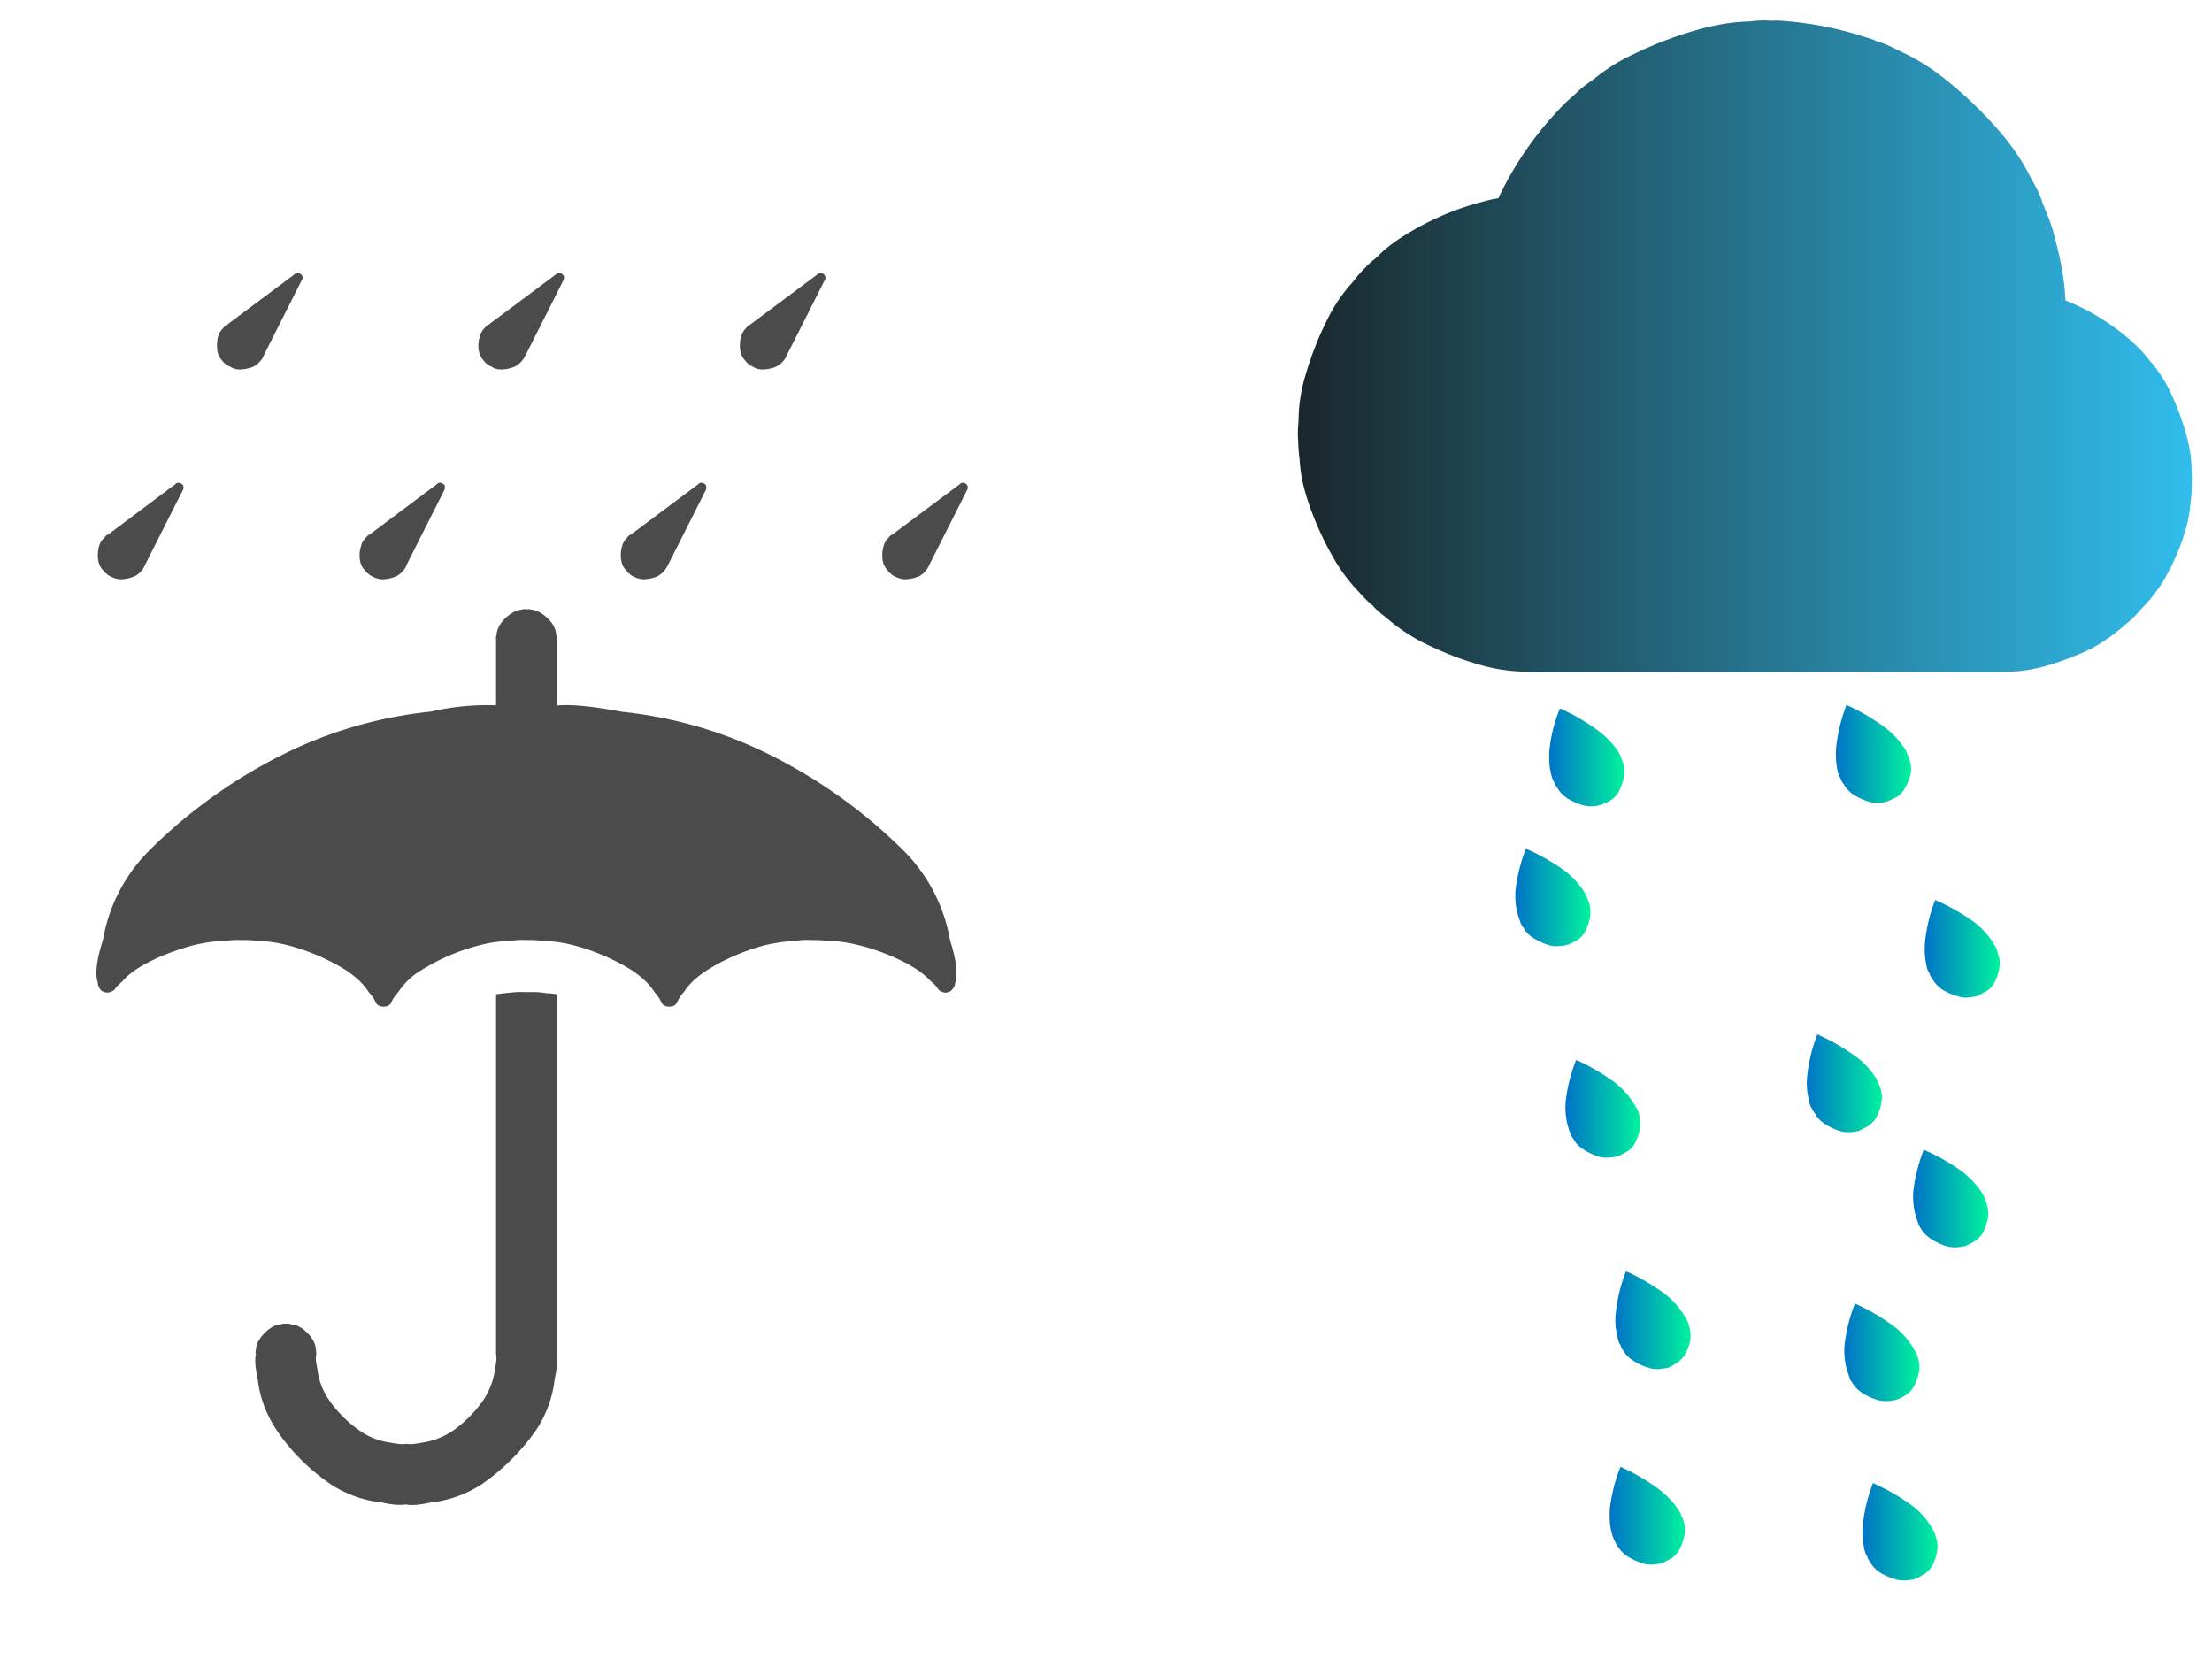
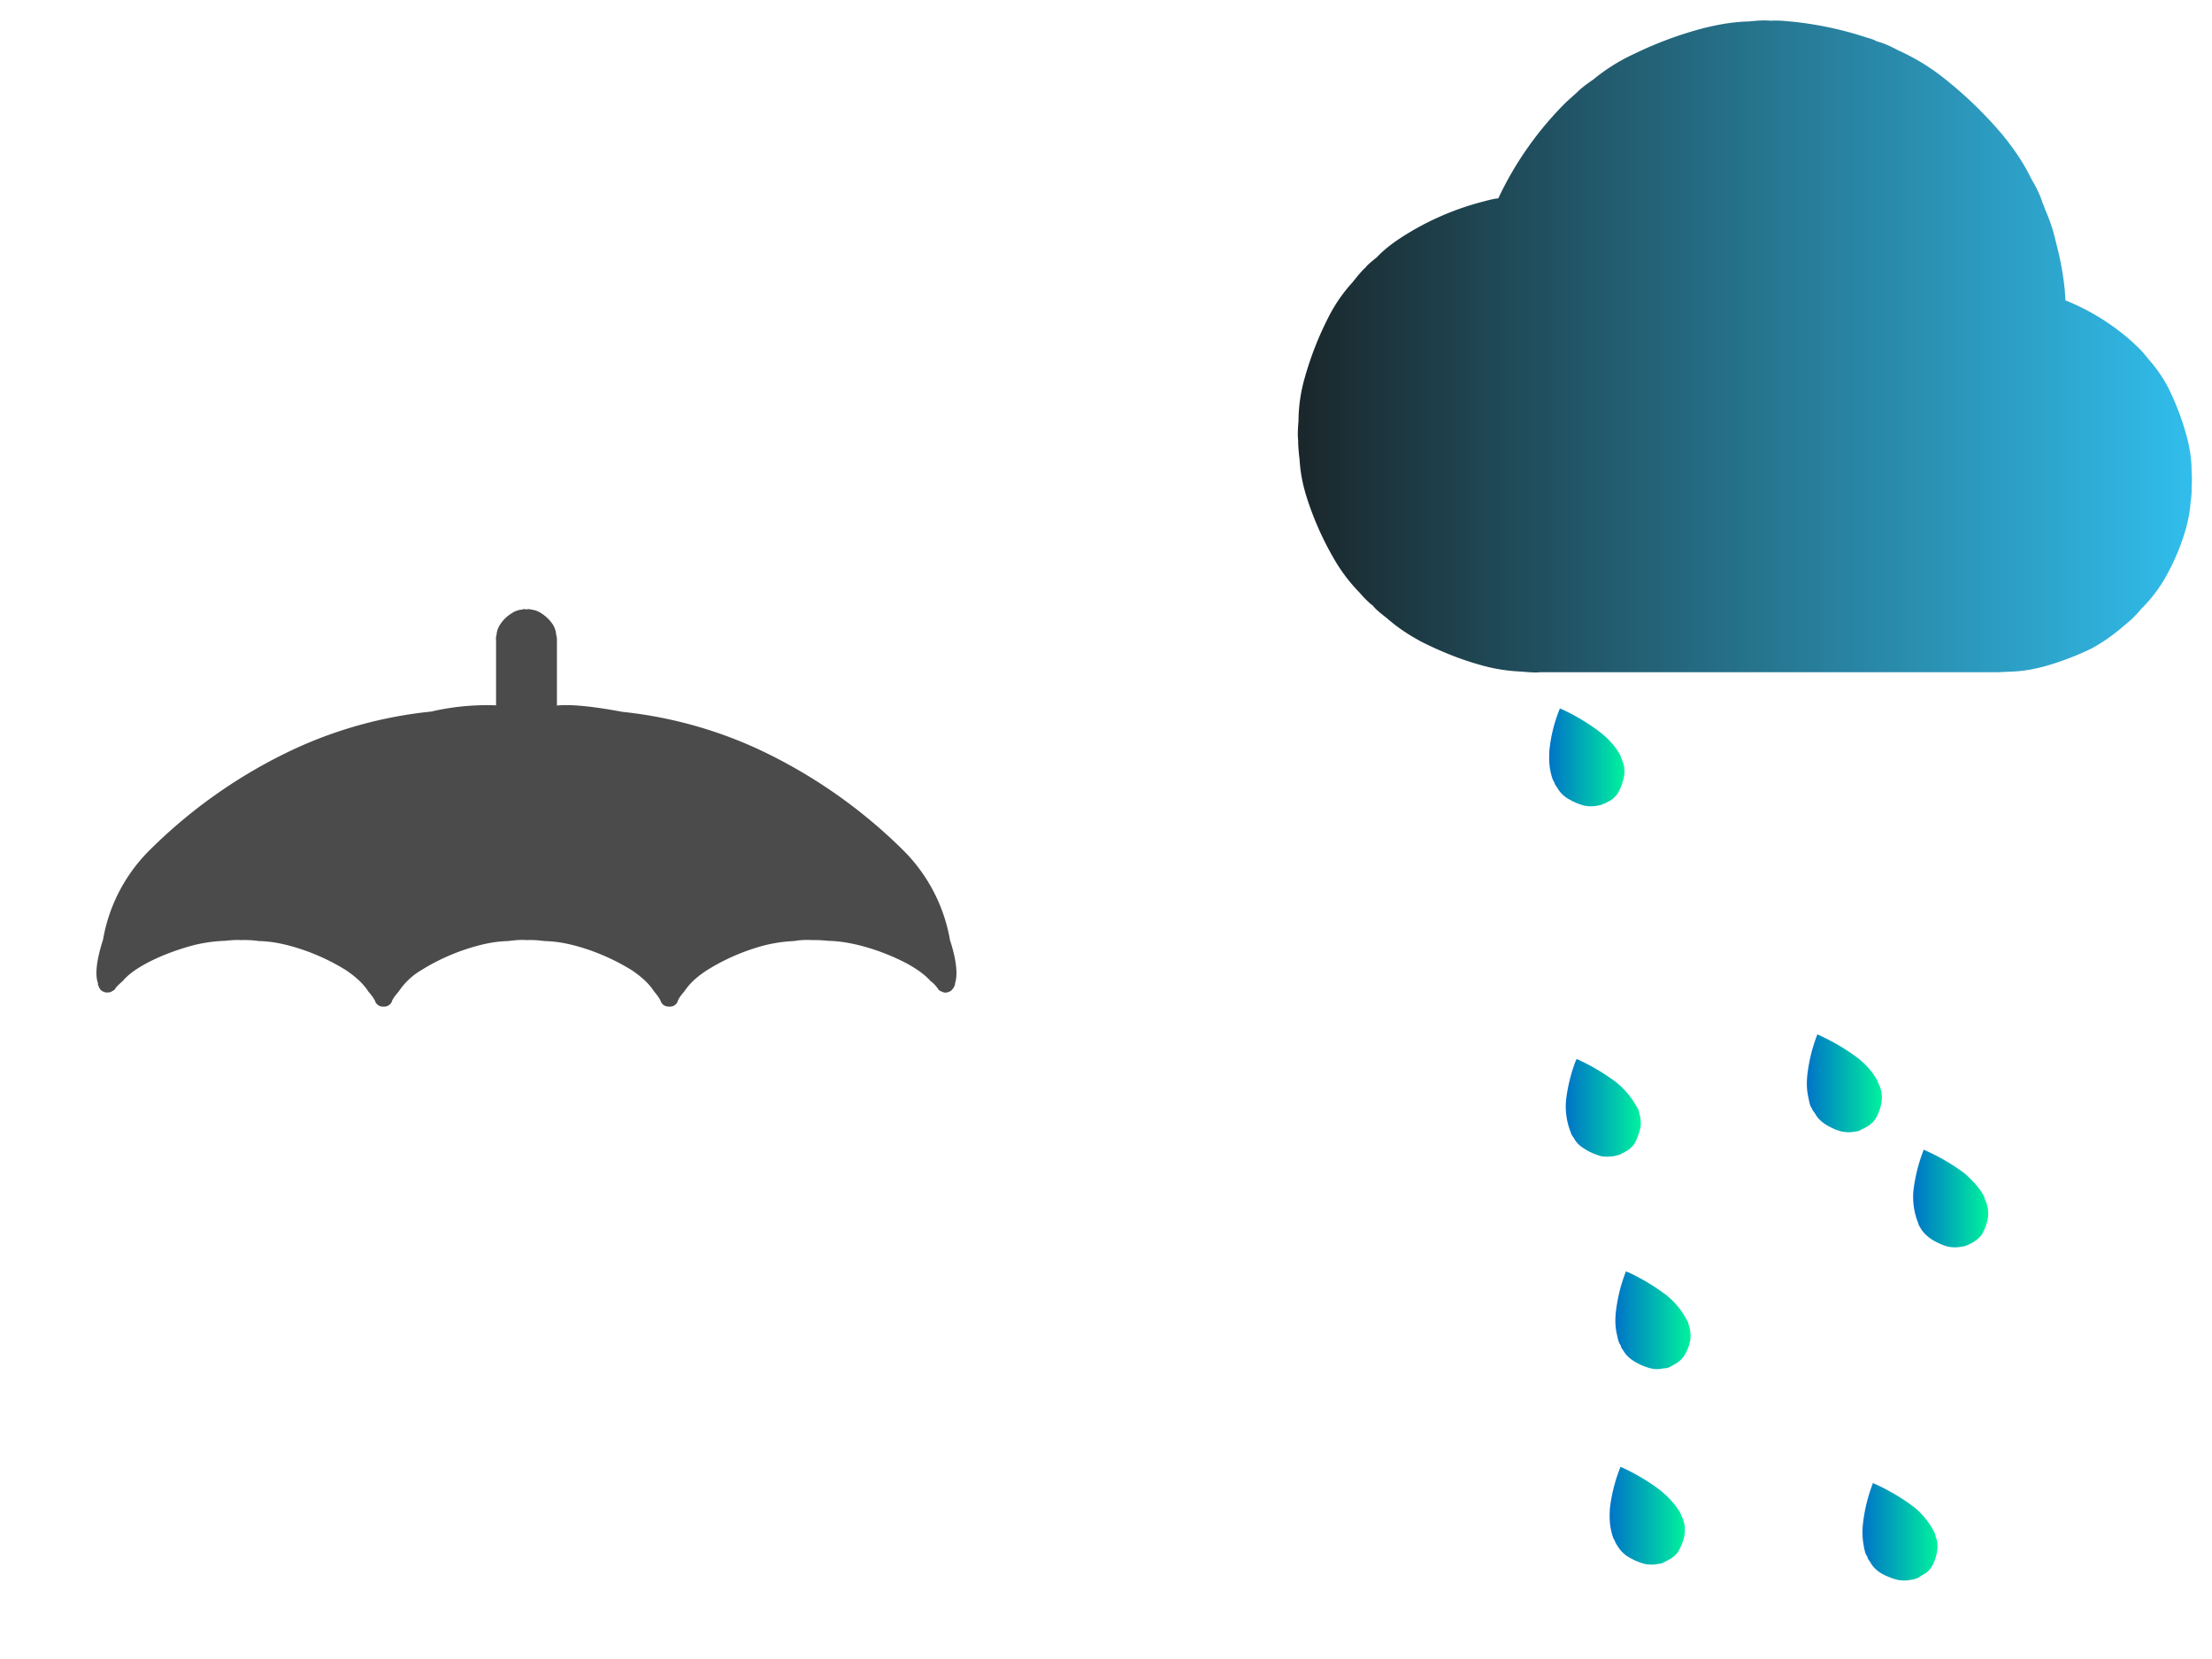
<svg xmlns="http://www.w3.org/2000/svg" xmlns:xlink="http://www.w3.org/1999/xlink" image-rendering="optimizeSpeed" baseProfile="basic" viewBox="0 0 640 480">
  <defs>
    <linearGradient id="a">
      <stop offset="0" stop-color="#06c" />
      <stop offset="1" stop-color="#0f9" />
    </linearGradient>
    <linearGradient id="b">
      <stop offset="0" stop-color="#181818" />
      <stop offset="1" stop-color="#3cf" />
    </linearGradient>
    <linearGradient id="c" xlink:href="#a" x1="-.1" y1=".5" x2="1.1" y2=".5" />
    <linearGradient id="d" xlink:href="#a" x1="-.1" y1=".5" x2="1.1" y2=".5" />
    <linearGradient id="e" xlink:href="#a" x1="-.1" y1=".5" x2="1.1" y2=".5" />
    <linearGradient id="f" xlink:href="#a" x1="-.1" y1=".5" x2="1.1" y2=".5" />
    <linearGradient id="g" xlink:href="#a" x1="-.1" y1=".5" x2="1.1" y2=".5" />
    <linearGradient id="h" xlink:href="#a" x1="-.1" y1=".5" x2="1.1" y2=".5" />
    <linearGradient id="i" xlink:href="#a" x1="-.1" y1=".5" x2="1.1" y2=".5" />
    <linearGradient id="j" xlink:href="#a" x1="-.1" y1=".5" x2="1.1" y2=".5" />
    <linearGradient id="k" xlink:href="#a" x1="-.1" y1=".5" x2="1.1" y2=".5" />
    <linearGradient id="l" xlink:href="#a" x1="-.1" y1=".5" x2="1.1" y2=".5" />
    <linearGradient id="m" xlink:href="#a" x1="-.1" y1=".5" x2="1.1" y2=".5" />
    <linearGradient id="n" xlink:href="#b" x1="-.1" y1=".5" x2="1.1" y2=".5" />
    <g id="o" fill="#4b4b4b">
      <path d="M266 179.7v-27.3c0-.3 0-.9-.3-2a9.3 9.3 0 0 0-1.4-4.3 16.3 16.3 0 0 0-4.7-4.6 9.4 9.4 0 0 0-4.2-1.6c-1.3-.3-1.8-.2-2 0-.4-.2-1-.3-2 0a9 9 0 0 0-4.3 1.6 14.9 14.9 0 0 0-4.7 4.6 8.8 8.8 0 0 0-1.5 4.3c-.3 1.1-.3 1.7-.2 2v27.3a103 103 0 0 0-27 2.6 178.7 178.7 0 0 0-56.3 15.3 212.6 212.6 0 0 0-60.3 41.9 68.9 68.9 0 0 0-19.8 37.7c-3.4 10.5-3 15.5-2.1 18V295.9l.2.4.2.4V297l.4.5c.1.3.4.6 1 1a5 5 0 0 0 1.8.6l1.3-.1.6-.2c0-.1 0-.1 0 0h.1v-.1l.1-.1.3-.1.5-.3.2-.2h.2c.2-.6 1-1.6 3.3-3.6 1.8-2.1 4.4-4.4 9.5-7.2 5.5-3 11.7-5.4 18.3-7.3a61.7 61.7 0 0 1 14.6-2.3c4-.4 5.8-.4 6.8-.3 1 0 3-.2 7.6.4 4.3.1 9.3.8 16.3 3 7.3 2.3 14 5.5 19.8 9.1 5.3 3.6 7.7 6.4 9.4 9 2.1 2.4 2.7 3.7 2.9 4.3 0 0 0 .3.5.7.3.4.7.7 1.5 1a6 6 0 0 0 2.7 0c.7-.3 1.1-.6 1.5-1l.5-.7c.1-.6.7-1.9 2.9-4.4a29 29 0 0 1 9.4-8.9 86.5 86.5 0 0 1 19.8-9.1c7-2.2 12-2.9 16.3-3 4.5-.6 6.6-.5 7.6-.4 1 0 3-.2 7.6.4 4.4.1 9.4.8 16.4 3a89 89 0 0 1 19.8 9.1c5.3 3.6 7.7 6.4 9.4 9 2.1 2.4 2.6 3.7 2.8 4.3l.5.7c.3.4.8.7 1.6 1 .9.2 1.7.2 2.7 0 .7-.3 1.1-.6 1.5-1l.5-.7c.1-.6.6-1.9 2.8-4.4 1.7-2.5 4.1-5.4 9.5-8.9a87 87 0 0 1 19.7-9.1 61 61 0 0 1 16.4-3 32 32 0 0 1 7.6-.4c.8 0 2.7-.1 6.7.3 3.8.1 8.3.6 14.6 2.3a90.6 90.6 0 0 1 18.4 7.3c5 2.8 7.6 5 9.5 7.1a13.3 13.3 0 0 1 3.4 3.7l.3.2.4.3.4.1v.1h.2l.6.3c.3 0 .7.2 1.3.1a6 6 0 0 0 1.9-.7l.9-1 .3-.5v-.2l.3-.3.1-.4.1-.4v-.2c0-.1 0 0 0 0v-.1c.8-2.5 1.3-7.5-2.1-18a69.3 69.3 0 0 0-19.8-37.7 214.5 214.5 0 0 0-60.4-41.9 179.5 179.5 0 0 0-56.1-15.3c-15.9-3-23.5-3-27.2-2.6z" />
-       <path d="M253.3 298.9h-1a34.1 34.1 0 0 0-5.4.2l-2 .2-1 .1-3.2.4v149.6c.2.9.3 2.5-.4 6-.5 3.5-1.4 7.5-4.6 12.7-3.6 5.3-8.3 10-13.6 13.6-5.2 3.2-9.2 4.1-12.7 4.6-3.5.7-5.2.6-6 .4-.9.2-2.6.3-6-.4a29 29 0 0 1-12.7-4.6 51 51 0 0 1-13.7-13.6 28.2 28.2 0 0 1-4.6-12.7c-.8-3.5-.7-5.1-.4-6l-.2-2a9.2 9.2 0 0 0-1.5-4.3 16.3 16.3 0 0 0-4.6-4.6 9.3 9.3 0 0 0-4.3-1.5c-1-.3-1.5-.3-2-.2-.7-.1-1-.1-2 .2-1.3.1-2.7.4-4.3 1.5a15.4 15.4 0 0 0-4.6 4.6 8.9 8.9 0 0 0-1.6 4.3c-.3 1.2-.2 1.7 0 2-.4 1.4-.6 4.2.7 10.2.7 5.8 2.2 12.5 7.6 21 6 9 13.8 16.8 22.9 23a48.7 48.7 0 0 0 21.2 7.5c5.8 1.3 8.6 1 10 .8 1.4.3 4.3.5 10.2-.8a49 49 0 0 0 21.1-7.5c9-6.2 16.8-14 23-23a48.1 48.1 0 0 0 7.5-21c1.3-6 1-8.8.8-10.2V299.8l-3-.4h-1l-2.1-.3a28 28 0 0 0-3.3-.2h-3.2zM94.6 121.7l16-31.7.2-.5c0-.4 0-.8-.2-1.2-.3-.5-.8-.9-1.3-1-.5-.2-.9-.2-1.2 0-.3 0-.5.1-.5.3l-28.3 21.2c-.4 0-.8.4-1.5 1.3a7 7 0 0 0-2.2 3.7c-.5 1.9-.6 4-.2 6a7.2 7.2 0 0 0 2 3.8c.6.8 1 1.2 1.3 1.3.2.2.6.7 1.7 1.2 1 .5 2.1 1 4 1.2 2 0 4-.4 6-1.2a9.2 9.2 0 0 0 3.2-2.7c.7-.9.9-1.5 1-1.7zM144 34.5l16-31.7.3-.5c0-.4 0-.7-.2-1.2-.3-.5-.8-.9-1.3-1-.5-.2-.9-.1-1.2 0-.3 0-.5.1-.5.3l-28.4 21.2c-.3 0-.8.4-1.4 1.3-.9.8-1.7 1.9-2.2 3.7-.5 1.9-.5 4-.2 6a7.3 7.3 0 0 0 2 3.8c.6.9 1 1.2 1.3 1.4.2.1.6.6 1.7 1 1 .6 2.1 1.2 4 1.3 2 0 4-.4 6-1.2a9.7 9.7 0 0 0 3.1-2.7c.8-.9 1-1.5 1-1.7zM203.3 121.7l16-31.7.1-.5v-1.2c-.4-.5-.9-.9-1.4-1-.5-.2-.9-.2-1.2 0-.3 0-.5.1-.5.3L188 108.8c-.3 0-.8.4-1.5 1.3-.8.8-1.6 1.8-2 3.7-.6 1.9-.7 4-.3 6a7.2 7.2 0 0 0 2 3.8c.6.8 1 1.2 1.3 1.3.2.2.6.7 1.7 1.2.9.5 2 1 4 1.2 2 0 4-.4 5.9-1.2a9.2 9.2 0 0 0 4.3-4.4zM252.8 34.5l16-31.7.1-.5c.1-.4 0-.7-.1-1.2-.4-.5-.8-.9-1.3-1-.5-.2-.9-.1-1.2 0-.3 0-.5.1-.5.3l-28.4 21.2c-.3 0-.8.4-1.5 1.3-.8.8-1.6 1.9-2 3.7-.6 1.9-.7 4-.3 6a7.3 7.3 0 0 0 2 3.8c.6.9 1 1.2 1.3 1.4.2.1.6.6 1.7 1 .9.6 2 1.2 4 1.3 2 0 4-.4 5.9-1.2a9.7 9.7 0 0 0 3.2-2.7c.7-.9 1-1.5 1-1.7zM312 121.7L328 90l.1-.5-.1-1.2c-.3-.5-.8-.9-1.3-1-.5-.2-.9-.2-1.2 0-.3 0-.5.1-.5.3l-28.4 21.2c-.4 0-.8.4-1.5 1.3-.8.8-1.6 1.8-2.1 3.7-.5 1.9-.6 4-.2 6a7.3 7.3 0 0 0 2 3.8c.6.8 1 1.2 1.3 1.3.1.2.6.7 1.6 1.2s2.2 1 4 1.2c2 0 4.1-.4 6-1.2a9.6 9.6 0 0 0 3.2-2.7c.7-.9 1-1.5 1-1.7zM361.4 34.5l16-31.7c.1 0 .2-.2.2-.5 0-.4 0-.7-.2-1.2-.3-.5-.7-.9-1.2-1-.5-.2-.9-.1-1.2 0-.3 0-.5.1-.5.3l-28.4 21.2c-.4 0-.8.4-1.5 1.3-.8.8-1.6 1.9-2.1 3.7-.5 1.9-.6 4-.2 6a7.4 7.4 0 0 0 2 3.8c.6.9 1 1.2 1.3 1.4.1.1.5.6 1.6 1 1 .6 2.1 1.2 4 1.3 2 0 4.1-.4 6-1.2a9.8 9.8 0 0 0 3.2-2.7c.7-.9 1-1.5 1-1.7zM433.7 87.6l-28.4 21.2c-.4 0-.8.4-1.5 1.3-.8.8-1.6 1.8-2.1 3.7-.5 1.9-.6 4-.2 6a7.3 7.3 0 0 0 2 3.8c.6.8 1 1.2 1.3 1.3.1.2.6.7 1.6 1.2s2.2 1 4 1.2c2 0 4.1-.4 6-1.2a9.5 9.5 0 0 0 3.2-2.7c.7-.9.9-1.5 1-1.7l16-31.7.2-.5c0-.4 0-.8-.2-1.2-.3-.5-.7-.9-1.2-1-.5-.2-.9-.2-1.2 0-.3 0-.5.1-.5.3z" />
    </g>
  </defs>
-   <path fill="url(#c)" d="M441.6 245.6v-.1c-.1 0-.1 0 0 0 0-.2 0-.3-.2.3a48 48 0 0 0-2.9 11.7 20.4 20.4 0 0 0 1.4 9.3c0 .2.2.7.9 1.6.4.9 1.2 1.8 2.7 2.9 1.6 1 3.3 1.8 5.1 2.3 1.7.3 2.8.1 3.8 0l1.7-.4 1.5-.8c.8-.4 1.8-1 2.7-2.3.9-1.5 1.5-3.3 1.8-5a9.8 9.8 0 0 0-1-5.5c0-.4-.3-1-1.3-2.4s-2.3-3-4.6-4.9a59.5 59.5 0 0 0-11.6-6.7z" />
-   <path fill="url(#d)" d="M456 306.8v-.1l-.1.3a47 47 0 0 0-2.9 11.7 20.2 20.2 0 0 0 1.4 9.3c0 .2.2.7.9 1.6.4.8 1.1 1.8 2.6 2.8 1.6 1.1 3.4 1.9 5.2 2.4 1.7.3 2.8.1 3.8 0l1.6-.4 1.5-.8c.8-.4 1.8-1 2.8-2.4.8-1.4 1.4-3.2 1.8-5 .1-1.6-.1-2.8-.4-3.8-.2-1-.4-1.4-.6-1.6a24 24 0 0 0-6-7.3 59.6 59.6 0 0 0-11.5-6.8z" />
+   <path fill="url(#d)" d="M456 306.8v-.1a47 47 0 0 0-2.9 11.7 20.2 20.2 0 0 0 1.4 9.3c0 .2.2.7.9 1.6.4.8 1.1 1.8 2.6 2.8 1.6 1.1 3.4 1.9 5.2 2.4 1.7.3 2.8.1 3.8 0l1.6-.4 1.5-.8c.8-.4 1.8-1 2.8-2.4.8-1.4 1.4-3.2 1.8-5 .1-1.6-.1-2.8-.4-3.8-.2-1-.4-1.4-.6-1.6a24 24 0 0 0-6-7.3 59.6 59.6 0 0 0-11.5-6.8z" />
  <path fill="url(#e)" d="M470.5 367.9c-.1 0-.1 0 0 0 0-.2 0-.3-.2.3a46.6 46.6 0 0 0-2.8 11.6c-.3 2.9 0 5 .4 6.6.3 1.7.7 2.5 1 2.8 0 .2.1.7.8 1.6.5.8 1.2 1.8 2.7 2.8a17 17 0 0 0 5.2 2.3c1.6.4 2.8.2 3.8 0 1 0 1.4-.3 1.6-.3l1.4-.8a8 8 0 0 0 2.8-2.4c1-1.5 1.6-3.2 1.9-5 .1-1.6-.1-2.8-.4-3.8-.3-1-.4-1.4-.6-1.6a22.9 22.9 0 0 0-6-7.3 60.3 60.3 0 0 0-11-6.6l-.6-.2z" />
  <path fill="url(#f)" d="M468.9 424.4c-.1 0-.1 0 0 0l-.2.4a47 47 0 0 0-2.9 11.6c-.2 2.9 0 5 .4 6.6.4 1.7.7 2.4 1 2.7 0 .2.2.7.8 1.6.5.8 1.2 1.8 2.7 2.9 1.6 1 3.3 1.8 5.2 2.3 1.7.3 2.8.2 3.8 0 1-.1 1.4-.3 1.6-.4l1.5-.8c.8-.4 1.8-1 2.8-2.4.8-1.5 1.5-3.1 1.8-4.9.2-1.8 0-3-.3-3.9-.3-1-.5-1.4-.7-1.6 0-.4-.3-1-1.3-2.4s-2.4-3-4.7-4.9a59.6 59.6 0 0 0-11.5-6.8z" />
-   <path fill="url(#g)" d="M536.8 377.2c-.1-.1-.1-.1-.1 0 0-.1 0-.1 0 0 0-.3 0-.3-.1.2a47 47 0 0 0-2.9 11.7 20.2 20.2 0 0 0 1.4 9.3c0 .2.1.7.8 1.6.5.9 1.2 1.8 2.7 2.9 1.5 1 3.3 1.8 5.1 2.3 1.7.3 2.9.2 3.9 0 1-.1 1.3-.3 1.6-.4l1.5-.7c.8-.5 1.8-1.1 2.7-2.4 1-1.5 1.5-3.3 1.9-5a9.6 9.6 0 0 0-1-5.4 22.7 22.7 0 0 0-6-7.3 59.6 59.6 0 0 0-11.5-6.8z" />
  <path fill="url(#h)" d="M542 429h-.1l-.1.4A46.4 46.4 0 0 0 539 441c-.3 2.9 0 5 .3 6.6.3 1.7.7 2.5 1 2.8 0 .2.1.7.8 1.5.5 1 1.2 1.9 2.7 3 1.6 1 3.3 1.7 5.2 2.2 1.7.3 2.8.2 3.8 0 1-.1 1.4-.3 1.6-.4.2 0 .7-.2 1.5-.8.9-.5 1.9-1 2.8-2.3 1-1.5 1.5-3.2 1.8-5 .2-1.7 0-2.9-.4-3.8-.2-1-.4-1.4-.5-1.6a22.5 22.5 0 0 0-6-7.3 59.6 59.6 0 0 0-11.7-6.8z" />
  <path fill="url(#i)" d="M556.7 332.7c0-.1 0-.1 0 0-.1 0-.1 0 0 0 0-.1 0-.1 0 0 0-.3 0-.3-.2.2a47.8 47.8 0 0 0-2.9 11.7 20.5 20.5 0 0 0 1.4 9.3c0 .2.2.7.8 1.6.5.9 1.3 1.8 2.8 2.9 1.5 1 3.3 1.8 5 2.3 1.8.3 2.9.2 3.9 0 1-.1 1.4-.3 1.6-.4l1.5-.7c.8-.5 1.8-1.1 2.8-2.4.9-1.5 1.5-3.3 1.8-5a9.6 9.6 0 0 0-1-5.4c0-.4-.3-1.1-1.3-2.5s-2.4-3-4.6-4.9a59.2 59.2 0 0 0-11.6-6.7z" />
  <path fill="url(#j)" d="M525.9 299.3c0-.1 0-.1 0 0-.1 0-.1 0 0 0 0-.1 0-.1 0 0 0-.2 0-.2-.2.3a46.7 46.7 0 0 0-2.8 11.6c-.3 3 0 5 .4 6.7.3 1.7.6 2.4.9 2.7 0 .1.2.6.9 1.5.5.9 1.1 1.8 2.6 2.9a17 17 0 0 0 5.2 2.4c1.7.3 2.9.2 3.9 0 1-.1 1.3-.3 1.6-.5l1.4-.7a8 8 0 0 0 2.8-2.4c.9-1.5 1.5-3.2 1.8-5 .2-1.7 0-2.9-.3-3.8-.3-1-.5-1.4-.7-1.6 0-.4-.3-1-1.3-2.5a23 23 0 0 0-4.6-4.8 58.5 58.5 0 0 0-11-6.5l-.6-.3z" />
-   <path fill="url(#k)" d="M560 260.4c-.1-.1-.1-.1-.1 0 0-.1 0-.1 0 0l-.1.3a46.3 46.3 0 0 0-2.8 11.6c-.3 2.9 0 5 .3 6.6.3 1.7.7 2.4 1 2.7 0 .2.1.7.8 1.6.5.9 1.2 1.9 2.7 3 1.6 1 3.3 1.7 5.2 2.2 1.7.4 2.8.2 3.8 0 1 0 1.4-.3 1.6-.4l1.5-.8c.9-.4 1.9-1 2.8-2.3a14 14 0 0 0 1.8-5c.2-1.7 0-2.9-.4-3.8-.2-1.1-.4-1.5-.5-1.7a22.5 22.5 0 0 0-6-7.3 58.7 58.7 0 0 0-11.7-6.7z" />
  <path fill="url(#l)" d="M451.3 205c-.1 0-.1 0 0 0l-.1.3a42.9 42.9 0 0 0-2.9 11.7c-.2 2.9 0 4.9.4 6.6.4 1.7.7 2.3 1 2.7 0 .1.1.6.8 1.5.5.9 1.2 1.9 2.7 3 1.6 1 3.3 1.8 5.2 2.3 1.7.3 2.8.2 3.8 0s1.4-.3 1.6-.5c.3 0 .7-.2 1.6-.7.8-.4 1.7-1 2.7-2.4.9-1.6 1.5-3.3 1.8-5a8 8 0 0 0-.3-3.8l-.6-1.6c-.1-.3-.4-1.1-1.4-2.5-1-1.4-2.4-3-4.7-4.8a59.5 59.5 0 0 0-11-6.6l-.6-.2z" />
-   <path fill="url(#m)" d="M534.3 204h-.1l-.1.4a46.7 46.7 0 0 0-2.8 11.6c-.3 2.9 0 5 .3 6.6.3 1.7.7 2.3 1 2.7 0 .1.1.6.8 1.5a9 9 0 0 0 2.7 3 17 17 0 0 0 5.2 2.3 8.8 8.8 0 0 0 5.4-.5l1.5-.7c.8-.4 1.7-1 2.7-2.4 1-1.6 1.6-3.3 2-5 .1-1.7-.1-2.8-.5-3.8a5 5 0 0 0-.6-1.6c0-.4-.4-1.1-1.4-2.5-1-1.3-2.3-3-4.6-4.8a59 59 0 0 0-11.5-6.8z" />
  <path fill="url(#n)" d="M618.6 100.5l-1.9-1.8a66.2 66.2 0 0 0-19.1-11.8l-.2-3c-.2-1.8-.4-3.8-1-7-.6-3.3-1.5-6.6-2.3-9.8a55 55 0 0 0-2.3-6.3c-.6-1.7-1-2.4-1-2.7a34 34 0 0 0-3-6.2c-1.7-3.5-4-7.5-8.5-13a118 118 0 0 0-16.5-16 61.8 61.8 0 0 0-13.3-8.2c-3.8-2-5.5-2.5-6.4-2.7-.4-.2-1-.6-2.9-1.1A101.4 101.4 0 0 0 515.4 6c-2-.1-2.8 0-3.2 0-.8-.1-2.4-.2-6.1.2-3.5.1-7.6.5-13.8 2.1-6.7 1.8-13.1 4.2-19.3 7.2A54.5 54.5 0 0 0 461 23c-3.1 2.1-4.3 3.3-4.8 3.8l-2.9 2.6a97.5 97.5 0 0 0-19.8 28c-.5 0-1.7.2-4.3.9a80.6 80.6 0 0 0-22.8 9.8c-4 2.5-6.3 4.5-8 6.3-2.1 1.7-3 2.5-3.3 3-.5.4-1.6 1.5-3.7 4.2a45.2 45.2 0 0 0-7.2 10.5c-2.8 5.5-5 11.2-6.7 17.2a46 46 0 0 0-1.8 12.5c-.3 3.4-.2 4.9-.1 5.6 0 .7 0 2.2.4 5.5.2 3 .6 6.6 2.4 12a88.9 88.9 0 0 0 7.4 16.5 49 49 0 0 0 7.5 10c2.2 2.5 3.3 3.4 3.9 3.8.4.6 1.4 1.6 4 3.6 2.3 2 5.1 4.2 10.1 6.9 5.4 2.7 11 5 16.7 6.6a50 50 0 0 0 12 2c3.3.3 4.8.3 5.5.2H578l4.3-.2c2.3-.1 5.2-.4 9.6-1.6 4.5-1.3 9-3 13.3-5.1 4-2.2 6.2-4 8.1-5.5l3.3-2.8c.4-.4 1.3-1.2 3-3.2 1.8-1.8 3.8-4 6.2-7.8 2.5-4.2 4.5-8.6 6-13.2 1.4-4.3 1.8-7.3 2-9.7.4-2.7.3-3.9.3-4.4 0-.6.2-1.8 0-4.5 0-2.6-.2-5.6-1.4-10.2a77 77 0 0 0-5.3-14 40 40 0 0 0-5.8-8.4c-1.7-2.2-2.6-3-3-3.4z" />
  <use xlink:href="#o" transform="translate(-24 79) scale(.696)" />
</svg>